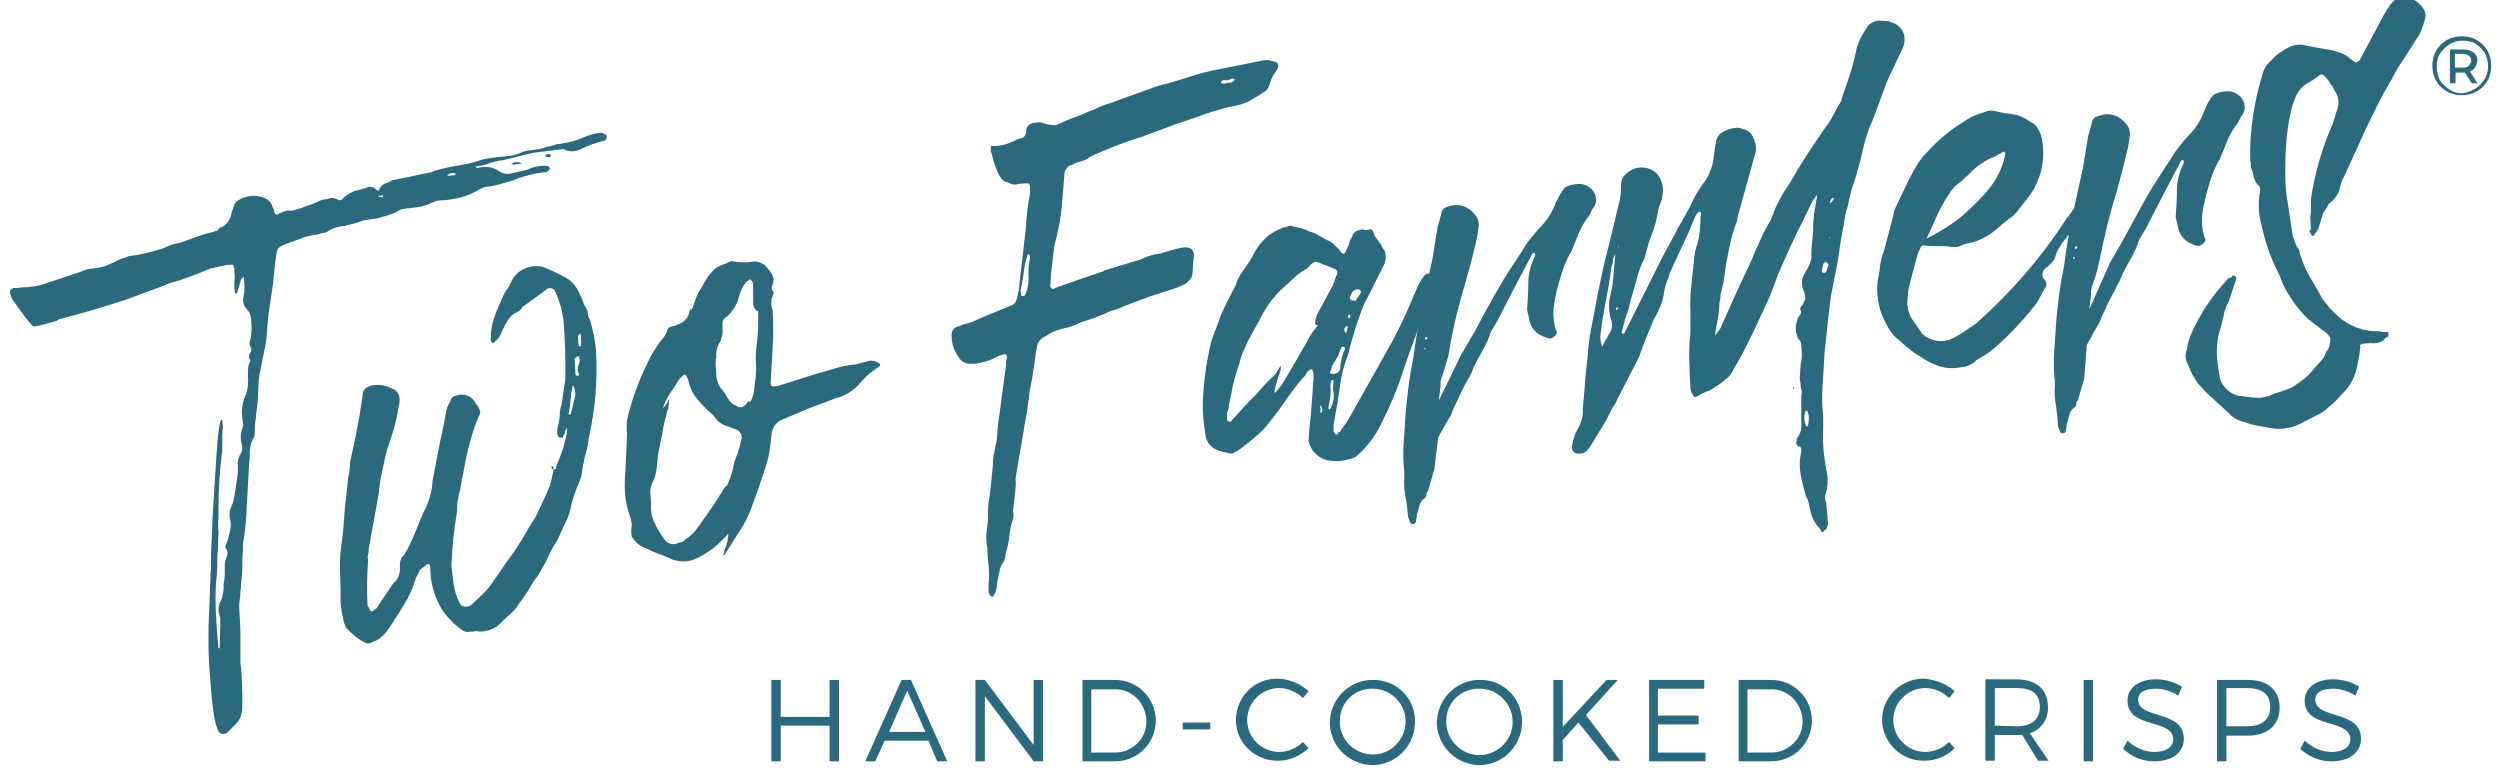
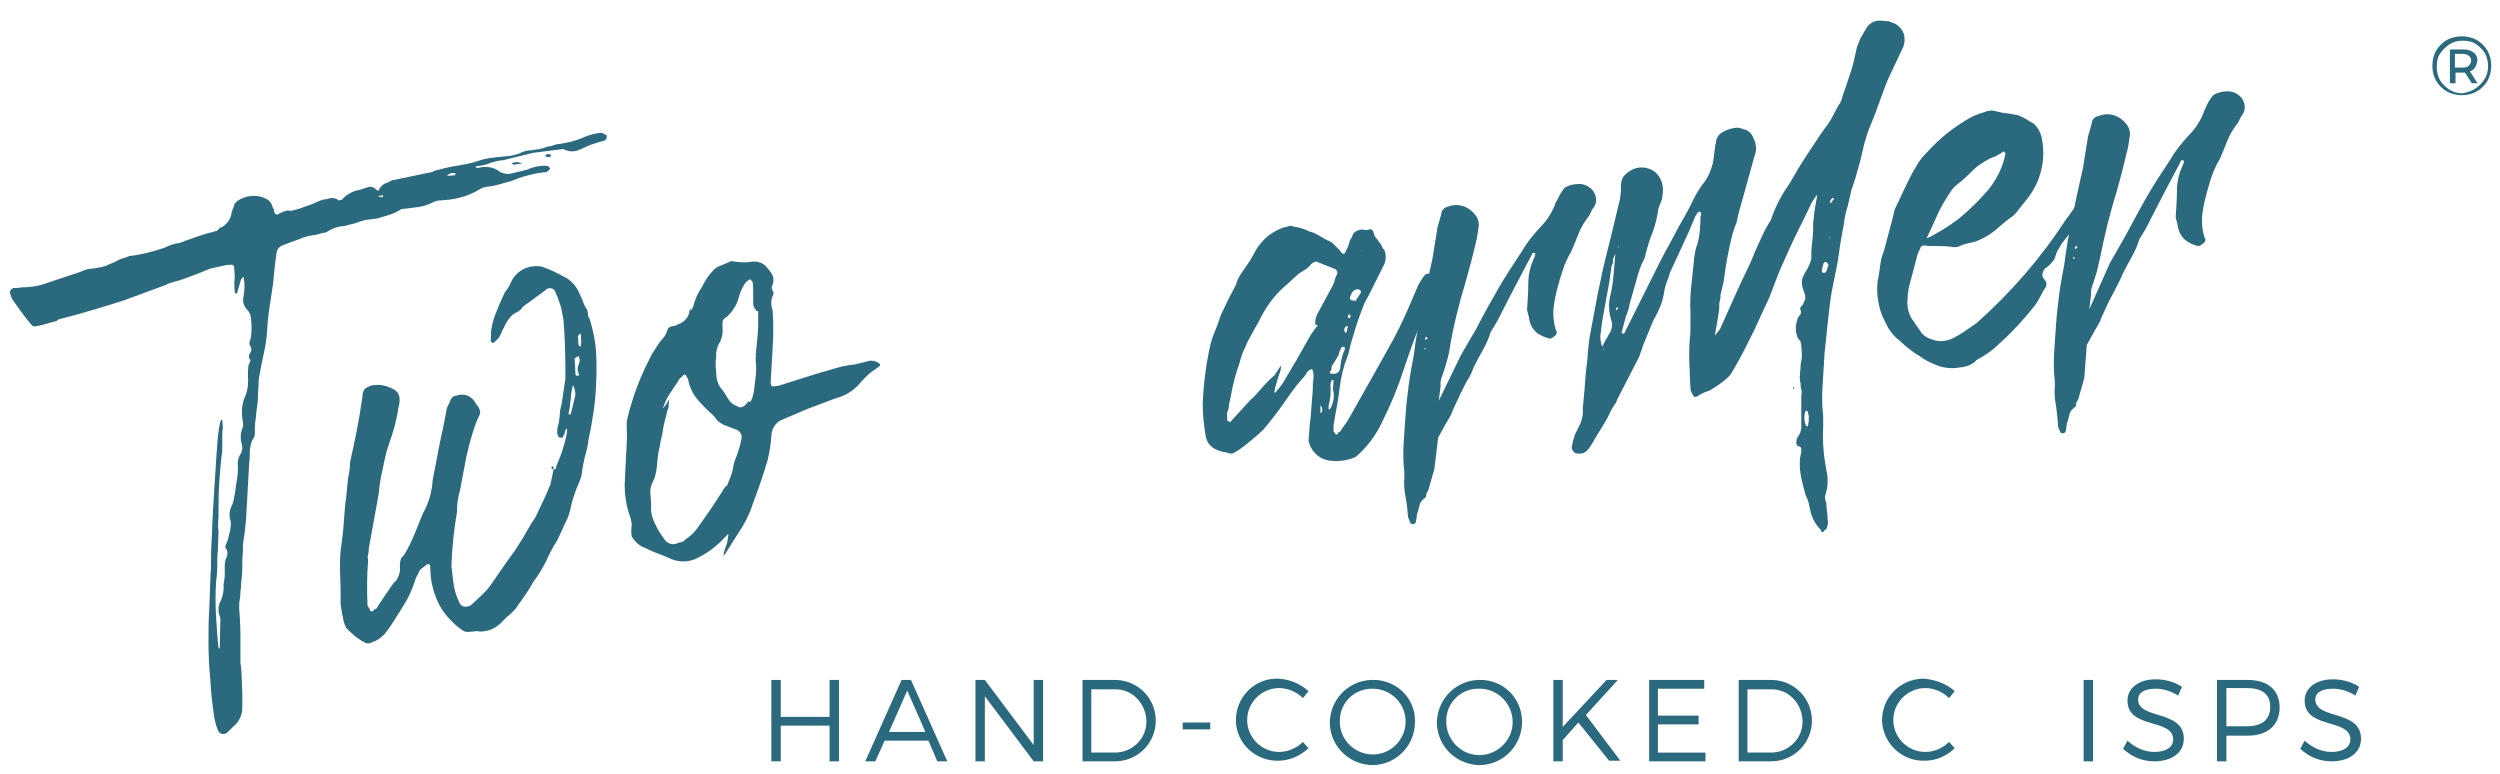
<svg xmlns="http://www.w3.org/2000/svg" height="123.6" width="399.3" xml:space="preserve" style="enable-background:new 0 0 399.3 123.6;" viewBox="0 0 399.3 123.6" y="0px" x="0px" id="Layer_1">
  <style type="text/css"> .st0{fill:#2B697E;} </style>
  <title>Two Farmers logo teal</title>
  <path d="M132.5,121.6v-5.7h-7.8v5.7h-1.5v-13h1.5v5.9h7.8v-5.9h1.5v13H132.5z" class="st0" />
  <path d="M141.3,118.3l-1.5,3.3h-1.6l5.8-13h1.5l5.8,13h-1.6l-1.4-3.3H141.3z M144.9,110.3l-2.9,6.6h5.8L144.9,110.3z" class="st0" />
  <path d="M165.1,121.6l-7.8-10.4v10.4h-1.5v-13h1.5l7.8,10.4v-10.4h1.5v13L165.1,121.6z" class="st0" />
  <path d="M178.1,108.6c3.6,0,6.5,2.9,6.5,6.5s-2.9,6.5-6.5,6.5l0,0h-5.2v-13H178.1z M174.3,120.2h3.8 c2.8,0,5.1-2.3,5-5.1s-2.3-5.1-5.1-5h-3.7V120.2z" class="st0" />
  <path d="M188.9,116.5v-1.1h4.4v1.1H188.9z" class="st0" />
  <path d="M209,110.4l-0.9,1.1c-1-1-2.4-1.6-3.8-1.6c-2.8,0-5.1,2.3-5.1,5.1s2.3,5.1,5.1,5.1c0,0,0,0,0,0 c1.4,0,2.8-0.6,3.8-1.6l0.9,1c-1.3,1.2-3,2-4.8,2c-3.6,0.1-6.7-2.7-6.8-6.3s2.7-6.7,6.3-6.8c0.2,0,0.3,0,0.5,0 C206,108.5,207.7,109.2,209,110.4z" class="st0" />
  <path d="M226,115.1c0.1,3.8-2.8,6.9-6.5,7.1c-3.8,0.1-6.9-2.8-7.1-6.5c-0.1-3.8,2.8-6.9,6.5-7.1c0.1,0,0.2,0,0.3,0 C222.9,108.5,226,111.4,226,115.1C226,115,226,115.1,226,115.1z M214,115.1c-0.1,2.9,2.2,5.3,5.1,5.4s5.3-2.2,5.4-5.1 s-2.2-5.3-5.1-5.4c0,0-0.1,0-0.1,0C216.4,109.9,214,112.2,214,115.1L214,115.1z" class="st0" />
  <path d="M243.1,115.1c0.1,3.8-2.8,6.9-6.5,7.1c-3.8,0.1-6.9-2.8-7.1-6.5c-0.1-3.8,2.8-6.9,6.5-7.1c0.1,0,0.2,0,0.3,0 C240,108.5,243,111.4,243.1,115.1C243.1,115.1,243.1,115.1,243.1,115.1z M231,115.1c-0.1,2.9,2.2,5.4,5.1,5.5 c2.9,0.1,5.4-2.2,5.5-5.1c0.1-2.9-2.2-5.4-5.1-5.5c-0.1,0-0.1,0-0.2,0C233.4,109.9,231,112.2,231,115.1L231,115.1z" class="st0" />
  <path d="M252.1,115.4l-2.5,2.8v3.4h-1.5v-13h1.5v7.5l7-7.5h1.8l-5.1,5.6l5.5,7.3h-1.8L252.1,115.4z" class="st0" />
  <path d="M264.8,110v4.3h6.5v1.4h-6.5v4.5h7.6v1.4h-9v-13h8.8v1.4L264.8,110z" class="st0" />
  <path d="M282.9,108.6c3.6,0,6.5,2.9,6.5,6.5s-2.9,6.5-6.5,6.5l0,0h-5.2v-13H282.9z M279.1,120.2h3.8 c2.8,0,5.1-2.3,5-5.1s-2.3-5.1-5.1-5h-3.7V120.2z" class="st0" />
  <path d="M312.2,110.4l-0.9,1.1c-1-1-2.4-1.6-3.8-1.6c-2.8,0-5.1,2.3-5.1,5.1c0,2.8,2.3,5.1,5.1,5.1c0,0,0,0,0,0 c1.4,0,2.8-0.6,3.8-1.6l0.9,1c-1.3,1.3-3,2-4.8,2c-3.6,0.1-6.6-2.7-6.8-6.3c-0.1-3.6,2.7-6.6,6.3-6.8c0.2,0,0.3,0,0.5,0 C309.2,108.6,310.9,109.2,312.2,110.4z" class="st0" />
-   <path d="M323,117.4c-0.3,0-0.6,0-0.9,0h-3.5v4.1h-1.5v-13h4.9c3.2,0,5.1,1.6,5.1,4.4c0.1,1.9-1.1,3.7-2.9,4.2l3,4.4 h-1.7L323,117.4z M322.1,116c2.3,0,3.7-1,3.7-3.1s-1.3-3-3.7-3h-3.5v6L322.1,116z" class="st0" />
  <path d="M332.8,121.6v-13h1.5v13H332.8z" class="st0" />
-   <path d="M348.5,109.7l-0.6,1.4c-1.1-0.7-2.3-1.1-3.6-1.1c-1.7,0-2.8,0.6-2.8,1.7c0,3.3,7.3,1.6,7.3,6.3 c0,2.2-1.9,3.6-4.7,3.6c-1.9,0-3.6-0.7-5-2l0.7-1.3c1.2,1.1,2.7,1.8,4.3,1.8c1.9,0,3-0.8,3-2c0-3.4-7.3-1.6-7.3-6.2 c0-2,1.8-3.4,4.5-3.4C345.8,108.5,347.3,108.9,348.5,109.7z" class="st0" />
+   <path d="M348.5,109.7l-0.6,1.4c-1.1-0.7-2.3-1.1-3.6-1.1c-1.7,0-2.8,0.6-2.8,1.7c0,3.3,7.3,1.6,7.3,6.3 c0,2.2-1.9,3.6-4.7,3.6c-1.9,0-3.6-0.7-5-2l0.7-1.3c1.2,1.1,2.7,1.8,4.3,1.8c1.9,0,3-0.8,3-2c0-3.4-7.3-1.6-7.3-6.2 c0-2,1.8-3.4,4.5-3.4C345.8,108.5,347.3,108.9,348.5,109.7" class="st0" />
  <path d="M359,108.6c3.2,0,5.1,1.6,5.1,4.4s-1.9,4.5-5.1,4.5h-3.4v4.1h-1.5v-13L359,108.6z M355.6,116h3.3 c2.3,0,3.7-1,3.7-3.1s-1.4-3-3.7-3h-3.3V116z" class="st0" />
  <path d="M376.8,109.7l-0.6,1.4c-1.1-0.7-2.3-1.1-3.6-1.1c-1.7,0-2.8,0.6-2.8,1.7c0,3.3,7.3,1.6,7.3,6.3 c0,2.2-1.9,3.6-4.7,3.6c-1.9,0-3.6-0.7-5-2l0.7-1.3c1.2,1.1,2.7,1.8,4.3,1.8c1.9,0,3-0.8,3-2c0-3.4-7.3-1.6-7.3-6.2 c0-2,1.8-3.4,4.5-3.4C374.1,108.5,375.6,108.9,376.8,109.7z" class="st0" />
  <path d="M332.9,60.4l-1,3.5c-0.2,0.2-0.3,0.4-0.3,0.7c0,0.2-0.1,0.4-0.3,0.5c-0.4,0.3-0.7,0.7-0.8,1.2 c-0.1,0.4-0.2,0.9-0.4,1.4c0,0.4-0.1,0.8-0.2,1.3c-0.2,0.2-0.4,0.3-0.8,0.1l-0.4-1c0-1.1-0.2-2.1-0.3-3.2c-0.2-1.1-0.3-2.1-0.2-3.2 v-0.8c-0.2-1.6-0.2-3.2-0.1-4.8c0.1-1.5,0.2-2.9,0.3-4.4s0.3-3.1,0.5-4.7s0.5-3.1,0.8-4.7c0.3-2.6,0.8-5.2,1.3-7.7s1.1-5.1,1.7-7.8 c0.1-0.8,0.3-1.7,0.4-2.5l0.4-2.5l0.6-2.1c0-0.6,0.5-1.1,1.2-1.2c1.5-0.6,3.2-0.1,4.2,1.2c0.5,0.5,0.7,1.1,0.7,1.8l-0.3,2 c-0.6,2.5-1.2,4.9-1.8,7c-1.1,3.5-2,7.2-2.7,10.8c-0.2,0.7-0.3,1.4-0.5,2.1c-0.2,0.7-0.4,1.3-0.6,1.9c-0.2,0.5-0.4,1.1-0.3,1.7 l-0.3,2.4L337,42l2.4-4.2c1.2-2.2,2.3-4.3,3.5-6.4s2.5-4,3.8-6c0.8-1.4,1.8-2.6,2.9-3.8c1.1-1.1,2-2.5,2.5-4l0.2-0.4 c0.3-0.8,0.7-1.4,1.2-2c0.6-0.4,1.4-0.6,2.1-0.6c0.9-0.1,1.7,0.3,2.3,0.9c0.7,0.8,0.9,2,0.2,2.9c-0.1,0.2-0.3,0.4-0.4,0.7 c-0.1,0.2-0.2,0.5-0.4,0.7c-0.7,0.9-1.2,1.8-1.6,2.8c-0.4,1-0.8,2-1.2,2.9c-0.4,0.6-0.7,1.3-1,2c-0.2,0.6-0.5,1.3-0.7,2.1 c-0.4,1.4-0.8,2.8-1,4.3c-0.2,1.3-0.1,2.7,0.3,4c0.2,0.2,0.2,0.5,0,0.8c-0.3,0.3-0.6,0.5-0.9,0.6c-0.8-0.1-1.6-0.5-2.2-1 c-0.7-0.6-1.1-1.5-1.2-2.4l-0.3-1.2c0.1-1.5,0.2-2.9,0.2-4.3c0-1.5,0.4-2.9,1-4.2c0.1-0.1,0.1-0.3,0.1-0.5l-0.1-0.1h-0.3l-3.2,6.1 c-0.6,1.1-1.1,2.2-1.7,3.3c-0.5,1.1-1.1,2.1-1.8,3.2c-0.3,1-0.7,1.9-1.2,2.8c-0.5,0.9-1,1.8-1.5,2.8c-0.3,0.8-0.7,1.5-1,2.1 s-0.7,1.4-1.1,2.1l-1.3,2.8c-0.1,0.4-0.3,0.8-0.5,1.1c-0.2,0.3-0.4,0.7-0.7,1.2l-1.1,2L332.9,60.4z M331.4,41.3 c0-0.1-0.1-0.2-0.2-0.3l-0.1,0.2c0,0.1,0,0.1,0.1,0.1L331.4,41.3z M331.8,39.6c0-0.2-0.1-0.3-0.3-0.3c0,0.1,0,0.2-0.1,0.2 c0,0.3,0.1,0.4,0.3,0.1L331.8,39.6z" class="st0" />
  <path d="M229.1,74.9l-1,3.5c-0.2,0.2-0.3,0.4-0.3,0.7c0,0.2-0.1,0.4-0.3,0.5c-0.4,0.3-0.7,0.7-0.8,1.2 c-0.1,0.4-0.2,0.9-0.4,1.4c0,0.4-0.1,0.8-0.2,1.3c-0.2,0.2-0.4,0.3-0.8,0.1l-0.4-1c-0.1-1.1-0.2-2.2-0.4-3.2 c-0.2-1.1-0.3-2.1-0.2-3.2v-0.8c-0.2-1.6-0.2-3.2-0.1-4.8c0.1-1.4,0.2-2.9,0.3-4.4s0.3-3.1,0.5-4.7s0.5-3.1,0.8-4.7 c0.3-2.6,0.8-5.2,1.3-7.7s1.1-5.1,1.7-7.8c0.1-0.8,0.3-1.7,0.4-2.5l0.4-2.5l0.6-2.1c0-0.6,0.5-1.1,1.1-1.2c1.5-0.6,3.2-0.1,4.2,1.2 c0.5,0.5,0.7,1.1,0.7,1.8l-0.3,2c-0.6,2.6-1.2,4.9-1.8,7c-1.1,3.6-2,7.2-2.6,10.9c-0.1,0.7-0.3,1.4-0.5,2.1 c-0.2,0.7-0.4,1.3-0.6,1.9c-0.2,0.5-0.4,1.1-0.3,1.7l-0.3,2.4l3.6-7.4l2.4-4.1c1.1-2.2,2.3-4.3,3.5-6.4s2.5-4,3.8-6 c0.8-1.4,1.8-2.6,2.9-3.8c1.1-1.1,2-2.5,2.5-4l0.2-0.3c0.3-0.7,0.7-1.4,1.2-2c0.6-0.4,1.4-0.6,2.1-0.6c0.9-0.1,1.7,0.3,2.3,0.9 c0.7,0.8,0.9,2,0.2,2.9c-0.2,0.2-0.3,0.4-0.4,0.7c-0.1,0.2-0.2,0.5-0.4,0.7c-0.7,0.9-1.2,1.8-1.6,2.8c-0.4,1-0.8,2-1.2,2.9 c-0.4,0.6-0.7,1.3-1,2c-0.2,0.6-0.5,1.4-0.7,2.1c-0.4,1.4-0.8,2.8-1,4.3c-0.2,1.3-0.1,2.7,0.3,4c0.2,0.2,0.2,0.5,0,0.8 c-0.3,0.3-0.6,0.5-0.9,0.6c-0.8-0.2-1.6-0.5-2.2-1c-0.7-0.6-1.1-1.5-1.2-2.4l-0.3-1.2c0.1-1.5,0.2-2.9,0.2-4.3c0-1.5,0.4-2.9,1-4.2 c0.1-0.1,0.1-0.3,0.1-0.5l-0.1-0.1h-0.3l-3.2,6.1c-0.6,1.1-1.1,2.2-1.7,3.3c-0.5,1.1-1.1,2.1-1.8,3.2c-0.3,1-0.7,1.9-1.2,2.8 c-0.5,0.9-1,1.8-1.5,2.8c-0.3,0.8-0.6,1.5-1,2.1s-0.7,1.4-1.1,2.1l-1.3,2.8c-0.1,0.4-0.3,0.8-0.5,1.1c-0.2,0.3-0.4,0.7-0.7,1.2 l-1.1,2L229.1,74.9z M227.7,55.8c0-0.1-0.1-0.2-0.1-0.3l-0.1,0.2c0,0.1,0,0.1,0.1,0.1L227.7,55.8z M228,54.1c0-0.2-0.1-0.3-0.3-0.3 c0,0.1,0,0.2-0.1,0.2c0,0.3,0.1,0.4,0.3,0.1L228,54.1z" class="st0" />
  <path d="M40,57.6c0-0.1,0-0.2-0.1-0.2c-0.1-0.1-0.1-0.1-0.1-0.2c-0.1-0.3,0-0.6,0.2-0.9c0.2-0.3,0.2-0.7,0-1 c-0.2-0.2-0.2-0.6-0.1-0.8c0.1-0.3,0.2-0.6,0.2-0.9c0.1-0.8,0.1-1.7,0-2.5c0-0.6-0.2-1.2-0.6-1.6c-0.6-0.6-0.8-1.4-0.6-2.2 c0.2-1,0.2-2.1,0-3.1l-0.4,0.4l-0.6,2.1l-0.1,0.2c-0.2,0-0.3-0.1-0.3-0.3c-0.1-0.8-0.1-1.6,0-2.3l-0.1-1.5c0-0.4-0.2-0.6-0.7-0.5 l-0.4,0l-2.7,0.6l-2.5,1c-0.8,0.3-1.6,0.6-2.5,0.9c-0.4,0.1-0.8,0.2-1.1,0.3c-0.4,0.1-0.7,0.2-1,0.4l-6.5,2.4 C16.6,49,13.3,50,9.8,50.9c-0.3,0-0.6,0.2-0.8,0.4c-0.4,0-3.2,1-3.7,0.8s-3.4-4.4-3.4-4.4l-0.3-0.9c-0.1-0.1,0-0.3,0.2-0.6 c0.1,0,0.1,0,0.2-0.1c0-0.1,0.1-0.1,0.2-0.1C2.6,46,3,46,3.4,45.9c1.4,0,2.8-0.2,4.1-0.7l5.4-1.8c0.6-0.3,1.2-0.5,1.9-0.5 c0.7-0.1,1.3-0.2,2-0.4l1.6-0.7c0.4-0.2,0.7-0.4,1.1-0.5c0.3-0.1,0.7-0.2,1.1-0.4c1.9-0.2,3.8-0.7,5.6-1.3c0.8-0.4,1.6-0.7,2.5-0.8 c0.8-0.3,1.6-0.6,2.5-0.9c0.8-0.3,1.7-0.6,2.6-0.8c0.1,0,0.3-0.1,0.4-0.1c0.1-0.1,0.3-0.1,0.4-0.1c0.1-0.1,0.3-0.2,0.4-0.4 c0.1-0.1,0.2-0.2,0.4-0.2c0.9-0.5,1.5-1.4,1.6-2.4l0.4-1.1c0-0.2,0.1-0.3,0.2-0.4c0.1-0.1,0.2-0.2,0.3-0.3c1.3-0.9,3.1-1.1,4.5-0.4 c0.5,0.2,1,0.7,1.1,1.3l0.2,0.4c0.1,0.1,0.1,0.3,0.1,0.5c0.2,0.4,0.5,0.5,0.8,0.2c0.4-0.2,0.9-0.4,1.3-0.5c0.1,0.1,0.2,0.1,0.2,0 s0.1,0,0.2,0.1c0.6-0.1,1.3-0.3,1.9-0.5c0.4-0.2,0.9-0.3,1.4-0.5c0.5-0.2,0.9-0.4,1.4-0.6c0.4-0.2,0.9-0.3,1.3-0.3 c0.6-0.3,1.3-0.2,1.8,0.2l0.5-0.1c0.6-0.7,1.4-1.2,2.4-1.5c0.3,0,0.5-0.1,0.8-0.2c0.2-0.1,0.4-0.1,0.7-0.2c0.5-0.3,1.2-0.2,1.6,0.3 c0.2,0.2,0.4,0.2,0.5-0.1c0.2-0.4,0.5-0.7,0.9-0.9c0.4-0.1,0.7-0.3,1.1-0.5l6.3-1.3c0.2,0,0.3-0.1,0.4-0.2c1.1-0.3,2.3-0.6,3.5-0.8 c1.2-0.2,2.4-0.4,3.6-0.8c0.5-0.2,1-0.3,1.5-0.4l1.5-0.2l2-0.2c0.7-0.1,1.4-0.3,2-0.6c0.5-0.2,1-0.3,1.5-0.3 c0.4-0.1,0.8-0.1,1.3-0.2c0.4-0.1,0.8-0.2,1.3-0.4c0.3,0,0.6-0.1,0.9-0.2c0.3-0.1,0.6-0.2,0.9-0.2c1.4-0.2,2.7-0.5,4-1.1 c0.9-0.4,1.8-0.6,2.8-0.7l0.8,0.4v0.3c0,0.1,0,0.2-0.1,0.3l-0.1,0.2c-0.7,0.2-1.4,0.4-2,0.6s-1.2,0.5-1.9,0.8c-0.9,0.5-2,0.5-2.8,0 l-4.8,0.6l-4.9,1.2c-0.4,0-0.8,0.1-1.2,0.2c-0.4,0.1-0.8,0.2-1.2,0.4c-0.7,0.2-1.3,0.3-2,0.4c0.2,0.2,0.3,0.3,0.5,0.2l0.5-0.1 c0.9-0.1,1.8,0,2.6,0.5c0.6,0.5,1.4,0.7,2.2,0.5l2.5-0.6c1.1-0.5,2.2-0.7,3.3-0.6l0.3,0.3c0.1,0,0.1,0.1,0,0.2s-0.2,0.2-0.2,0.3 c-0.1,0-0.2,0-0.2,0.1c0,0.1-0.1,0.1-0.3,0.1l-0.8,0.1c-0.8,0.1-1.6,0.3-2.3,0.5c-0.8,0.2-1.6,0.5-2.3,0.8l-1.8,0.5 c-0.6,0.2-1.2,0.3-1.8,0.4c-0.6,0-1.1,0.2-1.6,0.5c-1.8,1.1-3.9,1.6-6,1.7c-0.5,0-0.9,0.1-1.3,0.3c-0.8,0.4-1.7,0.7-2.6,0.8 l-2.5,0.3c-0.6,0.4-1.2,0.7-1.9,0.9c-0.6,0.2-1.3,0.4-2,0.6l-1.6,0.2c-0.6,0.1-1.2,0.3-1.7,0.5l-1.9,0.5c-0.4,0-0.8,0.1-1.2,0.2 c-0.4,0.1-0.8,0.3-1.2,0.5c-0.3,0.2-0.6,0.4-1,0.4c-0.4,0.1-0.8,0.2-1.1,0.3c-0.9,0.1-1.9,0.3-2.7,0.7c-0.8,0.3-1.7,0.6-2.7,1 c-0.5,0.2-0.8,0.6-0.9,1l-0.3,2.2l-0.3,3c-0.2,1.4-0.4,2.7-0.6,4s-0.3,2.7-0.4,4.2c-0.1,1.1-0.3,2.1-0.5,3s-0.4,2-0.6,3 c-0.1,0.5-0.2,1-0.2,1.6c0,0.7-0.1,1.4-0.1,2.1c0,0.7-0.1,1.4-0.2,2.1c-0.1,0.6-0.1,1.2-0.2,1.8c-0.1,0.6-0.1,1.2-0.1,1.8 c0,0.3,0,0.5-0.1,0.8C40,70.7,40,71.3,39.9,72c0,0.6,0,1.3-0.1,1.9L39.3,83c-0.1,0.6-0.1,1.3-0.2,1.9c-0.1,0.7-0.2,1.4-0.3,2.1 c0,0.2,0,0.4,0,0.5c0,0.2,0,0.4,0,0.5c-0.1,0.9-0.1,1.9-0.1,2.7c0,0.9-0.1,1.7-0.2,2.6c0,0.4,0,0.7-0.1,1.1c0,0.4,0,0.8-0.1,1.3 c-0.1,0.5-0.1,0.9-0.1,1.4c0.1,1.4,0.2,2.9,0.2,4.3c0,1.5,0,2.9,0,4.4c0.1,0.8,0.2,1.6,0.2,2.4l0.1,2.4c0,0.4,0,0.9,0,1.3 c0,0.4,0,0.8,0,1.2c0,1.2-0.6,2.3-1.5,3l-0.9,0.9c-0.2,0.2-0.6,0.3-0.9,0.2c-0.3-0.1-0.5-0.3-0.6-0.6c-0.3-0.7-0.5-1.5-0.6-2.2 c-0.3-1.9-0.5-3.9-0.6-5.8c-0.2-2-0.3-4-0.3-6c0-1.7,0-3.3,0.1-4.9s0.1-3.3,0.2-5.1c0-0.5,0-1.1,0.1-1.6c0-1.6,0-3.1,0.1-4.6 s0.1-3,0.2-4.5c0.1-1.7,0.2-3.3,0.3-4.9s0.2-3.1,0.3-4.7c0.1-0.8,0.1-1.7,0.2-2.5c0.1-0.9,0.2-1.7,0.4-2.5l0.2-0.3l0.1,0.1l0.1,1.2 c-0.1,0.5-0.1,1.1-0.1,1.7s0,1.1,0,1.6c0,0.4,0,0.7-0.1,1.1c-0.3,2.7-0.5,5.4-0.5,8.2c0,0.3,0,0.6,0,0.9c0,0.3,0,0.6,0,0.9 c-0.1,0.7-0.1,1.5,0,2.2l-0.1,3c-0.1,0.8-0.1,1.7-0.1,2.6c0,0.9-0.1,1.7-0.2,2.6c-0.1,1.7-0.1,3.5,0,5.2c0.1,1.7,0.2,3.4,0.4,5.2 l0.1,0.1l0.1-0.2l0.1-4.4c0-0.3-0.1-0.6-0.2-0.9c-0.2-0.7-0.1-1.6,0.3-2.2c0.3-0.8,0.5-1.7,0.4-2.5c0.1-0.6,0.2-1.1,0.2-1.7 c0-0.5,0-0.9,0-1.4c0-0.4,0.1-0.9,0.3-1.3c0.2-0.5,0.2-1.1-0.2-1.5v-0.3l0.4-1c0.1-0.5,0.3-1.1,0.4-1.7c0.1-0.6,0.1-1.2-0.1-1.8 c-0.1-0.7,0-1.3,0.3-1.9c0.3-0.6,0.4-1.3,0.5-1.9l0.4-2.7C38,75.6,38,75,38,74.5c-0.1-0.6,0-1.2,0.3-1.8c0.4-0.5,0.5-1.2,0.3-1.8 c-0.2-0.7-0.2-1.5,0-2.2c0.2-0.4,0.3-0.8,0.2-1.3c-0.3-1.4-0.2-2.9,0.4-4.2c0.4-1,0.5-2.1,0.4-3.2c0-0.6,0-1.1,0.1-1.7 C39.8,58.1,39.9,57.9,40,57.6z M61,31.5h0.1l0.1-0.2c0-0.1,0-0.1-0.1-0.1l-0.7,0.1C60.5,31.4,60.7,31.5,61,31.5L61,31.5z M71.4,28.1 l1.1-0.1c0.1,0,0.2,0,0.2-0.1c0-0.1,0.1-0.1,0.2-0.1C72.4,27.5,71.8,27.6,71.4,28.1z M81.7,26.2c0-0.1,0.1-0.2,0.3-0.2 c0.4-0.2,0.9-0.1,1.4,0.1L82,26.3c-0.1,0-0.1,0-0.1-0.1S81.8,26.2,81.7,26.2z M87.4,25.1L87.2,25c-0.2-0.2-0.1-0.3,0.4-0.4 c0.1,0,0.2,0,0.3,0.1H88c0,0.2-0.1,0.3-0.2,0.4L87.4,25.1z" class="st0" />
  <path d="M88.4,75.1c0.1-0.1,0.2-0.2,0.3-0.2c0.1,0,0.1-0.1,0.1-0.3c0.4-1,0.8-1.9,1.1-2.9c0.3-1,0.6-2,0.7-3 c-0.1-0.1-0.1-0.2-0.1-0.3c-0.1,0-0.1,0.1-0.1,0.2c-0.1,0.1-0.2,0.3-0.2,0.5c0,0.1,0,0.2-0.1,0.3c-0.1,0.1-0.2,0.3-0.2,0.5 c-0.4,0-0.6,0-0.7-0.1c0-0.1,0-0.2-0.1-0.3c-0.1-0.1-0.1-0.2-0.1-0.3c0-0.4,0-0.7,0.1-1.1c0.2-0.5,0.2-1.1,0.3-1.7 c0-0.6,0.1-1.2,0.3-1.8l0.6-4.1c0-0.3,0-0.6,0-0.9c0-0.3,0-0.6,0-0.9c0-2.5-0.1-5-0.3-7.6c-0.1-0.5-0.2-1-0.3-1.6 c-0.1-0.5-0.3-1.1-0.5-1.6c-0.1-0.3-0.2-0.6-0.3-0.8s-0.2-0.5-0.3-0.7c-0.3-0.4-0.9-0.5-1.3-0.2c0,0-0.1,0-0.1,0.1L83.5,49 c-0.2,0.4-0.6,0.7-1,0.9c-0.5,0.2-0.9,0.6-1.2,1c-0.3,0.4-0.6,0.9-0.8,1.4c-0.2,0.3-0.3,0.5-0.4,0.8c-0.1,0.3-0.3,0.6-0.4,0.8 c-0.3,0.3-0.4,0.5-0.5,0.5c-0.1,0.2-0.3,0.3-0.5,0.4c-0.3-0.2-0.4-0.4-0.3-0.6c0-0.6,0-1.2,0.1-1.7c0.1-0.9,0.4-1.7,0.7-2.5 c0.3-0.8,0.7-1.7,1.1-2.6c0.2-0.4,0.4-0.9,0.7-1.2c0.3-0.4,0.5-0.8,0.7-1.3c0.9-1.8,2.9-2.7,4.9-2.3c1.1,0.4,2.2,0.9,3.3,1.5 c1.3,0.6,2.2,1.6,2.7,2.9c0.2,0.4,0.3,0.7,0.5,1.1c0.1,0.4,0.3,0.8,0.5,1.1c0.2,0.3,0.3,0.6,0.3,0.9c0,0.3,0.1,0.6,0.3,0.9 c0.5,1.7,0.9,3.4,1,5.2c0.1,1.8,0.1,3.5,0,5.3c-0.1,2.9-0.6,5.9-1.2,8.7c-0.1,0.9-0.3,1.9-0.6,2.8c-0.2,0.9-0.4,1.9-0.5,2.8 c-0.1,0.5-0.3,1-0.5,1.5c-0.3,0.6-0.5,1.2-0.7,1.8c-0.2,0.6-0.4,1.2-0.5,1.8c-0.2,1-0.5,1.9-1,2.8c-0.4,0.9-0.8,1.8-1.2,2.6 c-0.7,1.1-1.3,2.2-1.8,3.4c-0.6,1.1-1.2,2.2-2,3.2c-0.7,1.3-1.6,2.6-2.5,3.8c-0.2,0.4-0.5,0.7-0.8,1c-0.3,0.3-0.6,0.6-0.9,0.8 l-1.2,1.2c-0.7,0.6-1.5,1-2.4,1.1c-0.4,0.1-0.8,0.1-1.2,0c-0.3,0-0.7,0.1-1.2,0.1c-0.4,0.1-0.8,0-1.1-0.2c-1.3-0.9-2.5-2.1-3.4-3.5 c-0.9-1.5-1.5-3.3-1.7-5.1l-0.1-1.7c0-0.2-0.1-0.3-0.3-0.3c-0.2,0-0.3,0.1-0.4,0.2L67.1,91c-0.2,0.3-0.3,0.7-0.5,1 c-0.2,0.3-0.3,0.7-0.4,1c-0.4,1.2-0.9,2.3-1.5,3.3c-0.6,1-1.3,2.1-2,3.2c-0.4,0.6-0.8,1.2-1.3,1.8c-0.5,0.5-1.1,1-1.8,1.2 c-0.5,0.3-0.9,0.3-1.2,0.2c-0.6-0.3-1.2-0.7-1.7-1.1c-0.5-0.4-0.9-0.8-1.4-1.3c-0.1-0.2-0.2-0.5-0.3-0.7c-0.1-0.3-0.2-0.6-0.2-0.9 c-0.2-0.7-0.3-1.5-0.4-2.3L54.4,94l-0.1-3c0-1,0-2,0.1-3c0.2-1.5,0.4-2.9,0.5-4.4s0.2-2.9,0.4-4.3l0.3-3c0.2-0.8,0.3-1.6,0.3-2.4 l0.9-4.2c0.2-1.1,0.4-2.1,0.6-3.2s0.3-2.1,0.5-3.2c0-0.8,0.3-1.3,0.9-1.5c0.3-0.2,0.7-0.3,1.1-0.3c0.9-0.1,1.8,0.1,2.6,0.5 c1.3,0.5,1.6,1.5,1.1,3.3c-0.1,1-0.4,1.9-0.6,2.9c-0.3,1-0.6,2-1,3.1s-0.6,2.4-0.9,3.7c-0.3,1.3-0.5,2.5-0.6,3.8l-1.6,8.8 c0,0.3,0,0.6-0.1,0.9c-0.1,0.3-0.1,0.6,0,0.9c-0.2,2.4-0.2,4.9-0.1,7.3l0.4,0.7c0,0.2,0.2,0.3,0.5,0.2c0.1-0.2,0.2-0.3,0.3-0.3 c0.1,0,0.2-0.1,0.3-0.2c0.4-0.7,0.9-1.4,1.3-2s0.9-1.3,1.3-1.9l0.5-0.5c0.4-0.6,0.6-1.3,0.6-1.9c-0.1-0.6,0-1.2,0.2-1.7l0.4-0.4 c0.7-1.1,1.2-2.2,1.7-3.4c0.5-1.1,0.9-2.3,1.4-3.4c0.9-1.6,1.4-3.4,1.5-5.2l1.2-6.2c0.2-1,0.4-1.9,0.6-2.8s0.3-1.8,0.5-2.6l0.5-1 c0.1-0.5,0.5-0.9,1-0.9c1.2-0.5,2.6,0.1,3.1,1.3c0,0,0,0,0,0c0.4,0.4,0.7,0.9,0.7,1.5L76,67.6c-0.6,1.7-1.1,3.5-1.5,5.3 c-0.3,1.7-0.7,3.5-1,5.3c-0.2,0.6-0.3,1.3-0.4,1.8C73,80.6,73,81.2,73,81.7c-0.5,2.9-0.8,5.8-0.9,8.7c0.1,0.8,0.2,1.7,0.3,2.5 c0.1,0.9,0.3,1.7,0.6,2.5l0.4,0.9c0.2,0.4,0.5,0.6,0.9,0.6c0.4,0,0.8-0.1,1.1-0.4l1.6-1.5c0.5-0.5,1-1,1.4-1.6l2.7-3.9l1.1-1.5 l1.4-2.2c0.5-0.9,1-1.8,1.6-2.7c0.3-0.4,0.6-1,0.8-1.5c0.3-0.7,0.7-1.4,1-2.1c0.3-0.7,0.6-1.4,0.9-2.1L88.4,75.1z M88.4,75.1 l-0.3-0.3v-0.3h0.3L88.4,75.1z M91.5,61.5c-0.1,0.6-0.3,1.2-0.3,1.8c-0.1,0.6-0.1,1.2-0.2,1.8l-0.2,1l0.1,0.1c0.2,0,0.3-0.1,0.3-0.2 l0.7-2.9C91.9,62.6,91.8,62,91.5,61.5L91.5,61.5z M92.5,56.9c-0.2,0-0.4,0.1-0.5,0.2c-0.2,0.1-0.3,0.3-0.2,0.5l0.1,1.9 c0,0.2,0,0.3,0.1,0.5l0.4,0l0.1-0.2c-0.3-0.5-0.3-1.1-0.1-1.5c0.1-0.3,0.2-0.5,0.2-0.8c0-0.1,0-0.2-0.1-0.2 C92.5,57,92.5,56.9,92.5,56.9L92.5,56.9z M92.8,54.3v-0.8c-0.1-0.1-0.1-0.2-0.1-0.3c-0.3,0.4-0.4,0.5-0.4,0.4l0.1,1.4l0.1,0.3 c0.2,0.1,0.3,0,0.3-0.3c0-0.1,0-0.2,0-0.2C92.8,54.6,92.9,54.5,92.8,54.3L92.8,54.3z" class="st0" />
  <path d="M100.9,83.9c0-0.4-0.1-0.8-0.2-1.2c-0.7-1.9-1-3.9-0.9-5.9c0.1-1.9,0.2-4,0.3-6c0-1,0.1-1.7,0-2.1v-0.9 c0-0.3,0-0.6,0.1-0.9c0.1-0.3,0.2-1,0.5-1.9c0.8-2.9,2-5.7,3.4-8.4l1.1-1.7c0.2-0.3,0.5-0.7,0.8-1c0.3-0.4,0.5-0.8,0.6-1.2 c0.1-0.3,0.3-0.5,0.8-0.6c0.3,0,0.6-0.1,0.9-0.3c0.9-0.3,1.6-1,1.8-1.9c0.1-0.6,0.2-0.8,0.2-0.5s0.1,0.2,0.4-0.4 c0.3-1.2,0.8-2.3,1.5-3.3c0.2-0.5,0.5-0.9,0.8-1.4c0.3-0.4,0.6-0.8,1-1.2c0.4-0.4,0.9-0.6,1.4-0.8c0.5-0.2,1-0.4,1.4-0.6 c1.1,0.2,2.2,0.3,3.3,0.1c0.8-0.1,1.5,0.1,2.1,0.6c0.4,0.4,0.8,0.9,1.1,1.4c0.3,0.5,0.3,1.2,0.1,1.7c-0.2,0.3-0.2,0.6,0,0.9 c0.2,0.3,0.2,0.6,0,0.9c-0.2,0.4-0.2,0.8-0.2,1.2c0,0.4,0.1,0.8,0.2,1.1l0.1,1.9l0,1.2c0,0.4,0,0.8,0,1.2s-0.1,1.1-0.1,1.8l-0.3,5.2 v0.3c0,0.4,0.2,0.6,0.6,0.5l0.7-0.1l6-1.9c1.1-0.3,2.1-0.6,3.1-0.9c1-0.3,2.1-0.5,3.1-0.6l2.4-0.6c0.4,0,0.9,0.1,1.2,0.3 c0.5,0.3,0.5,0.5,0,0.8c-0.6,0.4-1.2,0.8-1.7,1.3c-0.5,0.5-1,1-1.5,1.6c-1,1-2.2,1.7-3.5,2l-4.5,1.7L125,67 c-1.1,0.4-1.8,1.5-1.8,2.7c-0.1,1.3-0.3,2.6-0.6,3.8c-0.6,2.1-1.4,4.4-2.3,6.8c-0.6,1.9-1.5,3.6-2.6,5.2l-1.9,3 c-0.2,0.3-0.3,0.3-0.2-0.1s0.2-0.8,0.4-1.3s0.2-0.9,0.3-1.4s0-0.5-0.3-0.1c-1.2,1.3-2.6,2.5-4.2,3.3c-1.3,0.8-2.8,1-4.3,0.5 l-1.9-0.8c-0.9-0.3-1.8-0.7-2.6-1.1c-0.9-0.3-1.6-1-2.1-1.8C100.8,85.1,100.8,84.5,100.9,83.9z M103.9,79l0.1,1.5 c-0.1,1.1,0.1,2.1,0.6,3.1c0.4,0.9,0.9,1.7,1.5,2.5c0.4,0.7,1.3,1,2,0.7c0.2-0.1,0.5-0.2,0.7-0.2c0.2,0,0.5-0.2,0.6-0.4 c0.7-0.4,1.3-1,1.8-1.6c1.5-2.1,3-4.2,4.4-6.5c0.3-0.5,0.5-0.6,0.5-0.5c0,0.2-0.1,0.4-0.2,0.7l-0.3,0.8c-0.1,0.2,0,0,0.2-0.5 c0.2-0.8,0.5-1.5,0.8-2.2c0.3-0.8,0.5-1.5,0.6-2.3c0.2-0.7,0.5-1.3,0.7-2c0.2-0.6,0.4-1.3,0.5-1.9c0.2-0.6-0.1-1.2-0.6-1.5l-1.8-0.7 c-0.4-0.1-0.7-0.3-1-0.5c-0.3-0.2-0.5-0.4-0.7-0.7c-0.2-0.3-0.6-0.7-1.2-1.2c-0.7-0.7-1.4-1.4-2-2.2c-0.6-0.8-1-1.8-1.2-2.8 c0-0.1,0-0.2-0.1-0.2c-0.1-0.1-0.1-0.1-0.1-0.2c-0.2-0.5-0.5-0.5-0.8,0l-0.3,0.2c-0.4,0.7-0.9,1.4-1.3,2c-0.5,0.7-0.9,1.4-1.2,2.2 c-0.2,0.5-0.3,0.8-0.2,0.6c0.2-0.2,0.3-0.4,0.5-0.6c0.1-0.2,0.3-0.5,0.4-0.7c0.1-0.2,0.1,0.1,0,0.7c0,0.2,0,0.5-0.1,0.7 c-0.1,0.3-0.2,0.5-0.2,0.7c-0.2,0.9-0.5,1.7-0.6,2.6s-0.4,1.7-0.5,2.6c-0.3,1.1-0.4,2.3-0.5,3.5c-0.1,0.8-0.3,1.7-0.7,2.4 C103.9,77.7,103.8,78.3,103.9,79L103.9,79z M120.3,48.4c0-0.1,0-0.6,0-1.6c0-0.6,0-1.2-0.1-1.8c-0.1-0.1-0.2-0.2-0.3-0.3 c-0.1-0.1-0.2-0.1-0.3,0c0,0,0,0,0,0l-0.5,0.4c-0.5,0.7-0.9,1.6-1.1,2.4c-0.2,0.8-0.6,1.6-1.1,2.2c-0.2,0.3-0.5,0.6-0.8,0.9 c-0.2,0.1-0.4,0.2-0.5,0.4c-0.1,0.1-0.2,0.3-0.2,0.5c0,0.4,0,0.7,0,1.1c0.1,0.6-0.1,1.2-0.3,1.8c-0.5,0.8-0.8,1.7-0.7,2.6 c-0.1,0.4-0.1,0.8-0.1,1.3l0.1,1.4c0,0.7,0.2,1.5,0.6,2.1c0.5,0.6,0.9,1.2,1.3,1.9c0.3,0.5,0.7,0.9,1.3,1.1c0.6,0.5,1.3,0.3,1.9-0.7 l0.3,0.1c0.2-0.2,0.3-0.5,0.4-0.8c0.1-0.3,0.1-0.5,0.2-0.8c0.1-0.8,0.2-1.6,0.3-2.5c0.1-0.8,0.1-1.6,0-2.4c0-0.2,0-0.4,0-0.5 c0-0.2,0.1-0.4,0-0.5c0.1-1,0.2-2.1,0.3-3.1s0.1-2.1,0.1-3.2v-0.6c0-0.1,0-0.1-0.1-0.1c-0.1,0-0.2,0-0.2-0.1 C120.3,49,120.3,48.7,120.3,48.4L120.3,48.4z" class="st0" />
-   <path d="M158.3,23.3c1.2,0.1,2.4-0.2,3.5-0.7c0.2-0.1,0.4-0.2,0.6-0.3c0.2-0.1,0.5-0.2,0.7-0.2c0.4-0.1,0.7-0.4,0.8-1 c-0.1-0.8,0.5-1.4,1.3-1.5c0.1,0,0.2,0,0.3,0c0.3-0.1,0.6-0.1,0.9,0c0.3,0.1,0.7,0.2,1,0.3c0.3,0,0.6,0.1,0.9,0.1 c0.4,0,0.7-0.1,1-0.3c0.9-0.4,1.8-0.8,2.7-1.1s1.8-0.8,2.7-1.1c0.6-0.3,1.3-0.6,1.9-0.8c0.7-0.2,1.3-0.4,2-0.7l6.4-2.3l0.4-0.1 c1.7-0.4,3.2-0.9,4.8-1.4c1.5-0.5,3.1-0.9,4.8-1.2l5.5-1.1l1-0.2c0.4-0.1,0.8-0.1,1.2-0.1l1,0.3c0.4,0.1,0.6,0.5,0.4,0.9 c0,0.1-0.1,0.1-0.1,0.2l-0.1,0.2l-0.1,0.2c-0.5,0.6-0.8,1.3-1,2c-0.1,0.6-0.5,1.1-1.1,1.4c-0.7,0.5-1.4,0.9-2.1,1.3 c-0.7,0.4-1.5,0.6-2.3,0.8l-1.5,0.3c-1.4,0.4-2.8,0.8-4.1,1.3s-2.7,0.9-4.1,1.4l-5.1,1.9c-2.9,0.9-5.8,2-8.5,3.3 c-0.3,0.3-0.7,0.5-1.1,0.6c-0.4,0.1-0.8,0.2-1.2,0.4c-0.1,0-0.3,0.1-0.4,0.2c-0.1,0.1-0.2,0.1-0.4,0.1c-0.5,0.3-0.9,0.9-0.9,1.5 l-0.4,5.1c-0.2,1.6-0.4,3.1-0.8,4.6c-0.2,0.8-0.4,1.6-0.5,2.4c-0.1,0.9-0.2,1.8-0.3,2.6c-0.1,0.9-0.2,1.7-0.2,2.6 c-0.1,0.3-0.1,0.6,0.1,0.8c0.2,0.2,0.5,0.2,0.6,0l3.1-1.1l4.7-1.6c0-0.1,0.1-0.2,0.4-0.2l5.6-1.7c0.4-0.2,0.8-0.4,1.2-0.5 c0.4-0.1,0.8-0.3,1.2-0.3c0.7-0.1,1.3-0.3,1.9-0.5s1.2-0.3,1.9-0.5c0.2,0,0.5-0.1,0.7-0.1c0.2,0,0.5,0,0.7,0.1 c0.5,0.1,0.8,0.5,0.8,1.3c-0.1,0.8-0.2,1.7-0.2,2.5c0,0.6-0.2,1.1-0.7,1.5c-0.2,0.3-0.5,0.4-0.8,0.6c-0.3,0.1-0.6,0.3-0.9,0.4 l-4.6,1.5l-4,1.5c-0.4,0.2-0.8,0.4-1.2,0.5c-0.4,0.1-0.8,0.3-1.2,0.4c-0.8,0.4-1.6,0.7-2.4,1l-2.4,0.8c-0.3,0.2-0.6,0.3-0.8,0.4 c-0.3,0.1-0.6,0.2-0.9,0.3c-0.6,0.1-1.3,0.3-1.9,0.5c-0.6,0.2-1.1,0.5-1.7,0.9c-0.8,0.3-1.4,1.1-1.4,1.9l-0.2,1 c-0.1,0.9-0.2,1.8-0.4,2.8c-0.1,1-0.3,1.9-0.5,2.8c-0.1,0.6-0.1,1.1-0.2,1.6c-0.1,0.5-0.2,1.1-0.2,1.6l-0.4,2.2l-1.5,8.8 c0.1,0.9,0,1.7-0.1,2.6c-0.1,0.9-0.2,1.7-0.3,2.6c0.1,0.4,0.1,0.9,0,1.3c-0.3,0.9-0.5,1.8-0.6,2.8c-0.1,0.9-0.3,1.9-0.6,2.8 c0,0.4-0.1,0.8-0.3,1.2c-0.3,0.4-0.5,0.8-0.6,1.3c-0.1,0.5-0.2,0.9-0.3,1.4c-0.1,0.5-0.2,0.9-0.2,1.4c-0.1,0.5-0.2,0.9-0.5,1.3 c0,0.1-0.1,0.2-0.2,0.2s-0.2-0.1-0.4-0.2c0-0.1-0.1-0.2-0.1-0.3c-0.1-0.1-0.1-0.2-0.1-0.3c0-0.4,0-0.9,0-1.3c0.1-0.9,0.1-1.9,0-2.8 c-0.1-1-0.2-2-0.2-2.9c-0.2-0.9-0.2-1.9-0.1-2.8c0.1-0.7,0.2-1.3,0.2-2c0-0.8,0-1.7,0.1-2.5c0.2-1,0.3-2,0.4-3.1s0.2-2,0.3-2.9 c0-0.6,0-1.3,0.2-1.9c0.1-0.7,0.3-1.4,0.4-2.1s0.1-1.5,0.2-2.3l1.3-9.7c-0.1-0.3,0-0.6,0.1-0.9c0.1-0.6-0.1-0.8-0.5-0.7 c-0.4,0.1-0.8,0.2-1.1,0.4c-0.5,0.3-1.1,0.5-1.6,0.7l-1.7,0.4c-0.2,0-0.4,0-0.6,0c-0.2,0-0.4,0-0.6,0c-0.7-0.1-1.3-0.5-1.6-1.1 c-0.7-0.9-1.1-2.1-1.1-3.3c-0.1-0.6,0.2-1.2,0.8-1.5c0.7-0.2,1.3-0.5,1.9-0.6c0.7-0.2,1.3-0.5,1.9-0.8l4.9-2c0.4-0.1,0.7-0.4,0.9-1 l0.3-1.4l1.2-10.4c0-0.8,0.1-1.6,0.2-2.5c0.1-0.8,0.2-1.6,0.4-2.5c0-0.2,0-0.4,0-0.7c0-0.2,0-0.4,0-0.6c-0.1-0.3-0.2-0.5-0.5-0.4 c-0.5,0-1,0-1.4,0.1c-0.6,0.2-1.2,0-1.7-0.3c-0.4,0-0.8-0.3-1.2-0.9c-0.6-1.1-1-2.3-1.3-3.6C158.2,24,158.2,23.7,158.3,23.3z M163.3,47.3l0.4-0.1c0.4-0.9,0.6-1.8,0.6-2.8c-0.1-1.1,0-2.2,0.2-3.2v-0.2c0-0.2-0.1-0.3-0.1-0.3s-0.1,0-0.1-0.1 c-0.2,0-0.2,0.1-0.2,0.2c-0.3,0.9-0.5,1.8-0.6,2.8c-0.1,0.9-0.3,1.8-0.5,2.8l0.1,0.8L163.3,47.3z M197.2,12.7 c-0.1-0.2-0.4-0.2-0.6-0.1c-0.3,0.2-0.7,0.3-1.1,0.2c-0.2,0-0.4,0.1-0.5,0.4c0.2,0.2,0.5,0.2,0.8,0.1c0.2-0.1,0.5-0.1,0.8-0.1 C196.8,13.1,197.1,13,197.2,12.7L197.2,12.7z" class="st0" />
  <path d="M208.8,59.4c-0.2,0.4-0.5,0.8-0.9,1.2c-0.9,1-1.9,2.4-3,4c-1,1.4-2,2.7-3.1,4c-0.6,0.6-1.2,1.1-1.8,1.6 s-1.2,1-1.9,1.5c-0.4,0.3-0.8,0.5-1,0.6c-0.3,0.2-0.7,0.2-1.1,0c-2-0.3-3.1-1.1-3.4-2.5c-0.3-1.7-0.5-3.5-0.5-5.2 c0.1-3.1,0.5-6.3,1.2-9.4c0.2-0.9,0.5-1.7,0.8-2.4s0.6-1.6,0.9-2.5l1.2-2.5c0.4-0.8,0.8-1.5,1.2-2.3c0.2-0.8,0.6-1.5,1.1-2.2 c0.4-0.6,0.8-1.1,1.1-1.6c0.3-0.5,0.6-1,0.9-1.6c0.5-0.9,1.2-1.7,2-2.4c0.8-0.6,1.7-1.1,2.6-1.4c0.3,0,0.5-0.1,0.8-0.2 c0.2-0.1,0.5,0,0.7,0.1c0.9,0.1,1.8,0.4,2.6,0.8c0.6,0.1,1.1,0.4,1.6,0.7c0.5,0.3,1,0.6,1.5,0.8s0.7,0.5,1,0.8 c0.3,0.3,0.7,0.6,0.9,1c0.4,0.4,0.6,0.3,0.8-0.3c0.3-0.5,0.5-1.1,0.6-1.6c0.2-0.3,0.4-0.6,0.5-1c0.2-0.3,0.5-0.5,0.8-0.6 c0.3-0.1,0.7-0.2,1-0.1c0.3,0.1,0.7,0,1-0.1c0.1,0,0.2,0.1,0.4,0.3c0.1,0.3,0.2,0.7,0.4,1c0.2,0.2,0.4,0.5,0.6,0.8 c0.2,0.2,0.3,0.4,0.4,0.6c0.1,0.2,0.2,0.5,0.4,0.6c0.3,0.7,0.3,1.6,0,2.3l-2.4,4.8l-0.8,1.5c-0.5,1.3-1,2.6-1.4,3.9 c-0.4,1.3-0.8,2.6-1.1,4l-0.2,0.6c-0.6,1.5-1,3.1-1.2,4.8c-0.2,1.6-0.5,3.3-0.8,4.9c-0.1,0.4-0.1,0.8-0.2,1.1c0,0.4,0,0.7,0,1.1 l0.3,0.4c0,0.1,0.1,0.1,0.2,0.1s0.2-0.1,0.3-0.4L214,69c0.3-0.5,0.6-0.9,0.9-1.3s0.5-0.8,0.8-1.3l4.9-8.7c0.2-0.3,0.3-0.6,0.5-0.9 s0.3-0.6,0.5-0.9c1.4-2.4,2.6-4.9,3.7-7.5l1.2-2.8c0.3-0.6,0.7-1.2,1.1-1.7c0.3-0.2,0.5-0.3,0.7-0.1c0,0.1,0.1,0.2,0.1,0.3 c-0.1,0.9-0.3,1.6-0.4,2.4c-0.1,0.8-0.3,1.5-0.5,2.2c-0.3,0.8-0.4,1.6-0.4,2.4c-1.1,2.7-2.1,5.5-3,8.2c-0.9,2.8-2,5.4-3.3,8 c-1,2.2-2.5,4.2-4.3,5.7c-1.4,0.6-3,0.8-4.5,0.5c-1.5-0.3-2.7-1.6-3-3.1l0.2-2.7c0.1-0.5,0.2-1.6,0.3-3.2c0.1-1.1,0.2-2.3,0.2-3.4 c0.1-0.4,0.1-0.8,0.1-1.2c0-0.3-0.1-0.6-0.2-0.9C209.5,58.9,209.2,59,208.8,59.4z M203.6,59.9c0.7-1.1,1-1.6,1-1.4 c0,0.4-0.1,0.9-0.3,1.3c-0.2,0.6-0.4,1.3-0.6,2s-0.2,1,0,0.9c0.6-0.7,1.2-1.4,1.6-2.2c0.8-1.3,2.2-3.7,4.1-7.1l1.1-1.5l-0.4,0 c-0.1-0.7,0.1-1.5,0.5-2.1l2.1-3.9c0.2-0.3,0.3-0.6,0.4-0.9c0.1-0.4,0.2-0.7,0.4-1.1c0.2-0.3,0.1-0.7-0.2-0.9l-3-1.2 c-0.2-0.1-0.5,0.1-0.9,0.4c-0.3,0.4-0.6,0.7-1,0.9c-0.5,0.3-1,0.6-1.4,1c-0.4,0.4-0.9,0.8-1.3,1.2c-1.7,1.4-3.1,3.1-4.1,5 c-0.4,0.8-0.8,1.5-1.2,2.2s-0.8,1.5-1.2,2.2c-0.2,0.6-0.5,1.1-0.7,1.6s-0.4,1.1-0.5,1.6c-0.6,1.7-1.1,3.5-1.4,5.3 c-0.1,0.5-0.2,0.9-0.3,1.4c0,0.4-0.1,0.9-0.3,1.3V67c0,0.2,0.1,0.3,0.3,0.3c0,0.1,0,0.1,0.1,0.1h0.1l3.2-3.5c0.7-0.6,1.3-1.3,1.9-2 C202.2,61.2,202.9,60.5,203.6,59.9L203.6,59.9z M210.9,64.7c0,0.2,0,0.4,0,0.6c0,0.2,0,0.4,0,0.6l0.1,0.1l0.1-0.2 C211.3,65.5,211.2,65.1,210.9,64.7L210.9,64.7z M213,60.7h-0.3c-0.1,0.3-0.2,0.5-0.2,0.8c0.1,1.1,0,2.2-0.3,3.3v0.5l0.1,0.1h0.1 c0.6-1,0.8-2.1,0.5-3.2L213,60.7z M212.7,58.5c0,0.4-0.1,0.7-0.2,0.8c-0.1,0-0.1,0.1-0.1,0.3l0.3,0.1c0.9,0.1,1.4-0.3,1.4-1.3 c0.1-0.9,0.3-1.8,0.7-2.6v-0.3l-0.1-0.1l-0.4,0c-0.2,0.4-0.4,0.8-0.5,1.3C213.4,57.4,213.1,57.9,212.7,58.5L212.7,58.5z M215,53.2 c0.1-0.3,0.2-0.5,0.2-0.8c0.2-0.2,0.1-0.3-0.1-0.3h-0.1C214.6,52.5,214.6,52.9,215,53.2L215,53.2z M215.7,50.4 c0-0.1-0.1-0.1-0.1-0.1c0-0.1-0.1-0.1-0.2,0c0,0,0,0,0,0c-0.1,0-0.1,0.1-0.1,0.2v0.2c0,0.1,0,0.1,0.1,0.1h0.1 C215.6,50.8,215.7,50.7,215.7,50.4C215.7,50.5,215.7,50.5,215.7,50.4L215.7,50.4z M216.4,48v0.2l0.8-1.2c0.2-0.2,0.2-0.4,0.1-0.6 c-0.1-0.1-0.3-0.2-0.4-0.2c-0.6,0-1,0.4-1.2,1.1c-0.2,0.3-0.1,0.6,0.3,0.7L216.4,48z M217.4,40.1h0.1l-0.1-0.1L217.4,40.1z" class="st0" />
  <path d="M287.2,54.1c-0.4-0.9-0.5-1.8-0.2-2.8c0.1-0.4,0.2-0.7,0.5-1c0.2-0.2,0.2-0.5,0.1-0.7c-0.1-0.2-0.1-0.5,0.1-0.7 c0.2-0.1,0.3-0.3,0.3-0.4c0.1-0.2,0.2-0.4,0.3-0.6c0.1-0.5,0-0.9-0.2-1.4c-0.3-0.7-0.4-1.4-0.2-2.1c0.1-0.3,0.3-0.7,0.5-1 c0.4-0.6,0.7-1.3,0.9-2c0-0.1,0-0.3,0-0.4c0-0.1,0-0.3,0-0.4c0-0.8,0.1-1.7,0.2-2.5c0.1-0.8,0.1-1.7,0.1-2.5 c0.1-0.6,0.1-1.2,0.2-1.8c0.1-0.6,0.2-1.2,0.3-1.8c0.1-0.3,0.1-0.6,0.1-0.9l-0.8,1.2c-0.8,1.7-1.6,3.3-2.4,4.9s-1.5,3.3-2.3,5 s-1.4,3.6-2.1,5.3l-2.4,5.2c-0.6,1.2-1.2,2.4-1.7,3.4s-1.2,2.2-1.9,3.4c-0.2,0.4-0.6,0.8-1,1.1c-0.8,0.7-1.7,1.3-2.6,1.8 c-0.7,0.2-1.3,0.5-1.9,0.9c-0.4,0.2-0.6,0.1-0.8-0.4c-0.2-0.3-0.3-0.6-0.3-0.9l-0.1-1.9c0-1-0.1-2-0.1-3s0-1.9,0.1-3 c0.1-0.7,0.1-1.4,0.1-2.1s0-1.4,0-2.1c-0.1-1.6,0-3.2,0.2-4.9l0.4-3.8c0.1-0.8,0.2-1.5,0.5-2.2c0.4-1.4,0.5-2.9,0.5-4.4 c0.2-0.5,0.1-0.8-0.2-0.8c-0.1,0-0.3,0.2-0.6,0.7l-1.1,2.6l-3,6.5c-0.1,0.5-0.3,1-0.5,1.5c-0.2,0.5-0.3,0.9-0.4,1.5 c-0.1,0.8-0.3,1.5-0.6,2.3c-0.3,0.7-0.6,1.4-1.1,2.2l-1.6,3.9l-0.7,2l-3.5,6.8c-0.1,0.4-0.3,0.7-0.6,1.1c-0.2,0.3-0.4,0.7-0.6,1.1 c-0.4,0.9-0.9,1.7-1.4,2.5c-0.5,0.8-1,1.6-1.5,2.5c-0.3,0.5-0.6,0.9-1,1.2c-0.4,0.3-1,0.3-1.5,0.2c-0.5-0.2-0.8-0.8-0.6-1.3 c0.1-0.3,0.1-0.6,0.2-0.9s0.2-0.5,0.2-0.7l0.9-1.8c0.3-0.8,0.5-1.6,0.4-2.4l0.3-3.3c0.1-1.5,0.2-2.9,0.4-4.2c0.1-1.3,0.2-2.6,0.4-4 l1.3-6.9c0.5-2.5,1-4.8,1.6-7.1s1.1-4.6,1.7-7c0.1-0.5,0.3-1,0.3-1.5c0.1-0.5,0.1-1,0.1-1.5c0-0.3,0-0.6,0.1-0.9 c0.1-0.5,0.4-0.9,0.8-1.2c1.3-1.2,3.3-1.3,4.7-0.1c1,1,1.3,2.4,1,3.8c0,0.3-0.1,0.6-0.2,0.8c-0.1,0.4-0.3,0.7-0.4,1.1 c-0.1,0.3-0.1,0.7-0.2,1.1c-0.2,1.1-0.5,2.1-0.9,3.1c-0.4,1-0.7,2.1-1,3.2c0,0.2-0.1,0.5-0.2,0.7c-0.6,1.1-1,2.4-1.3,3.6l-1,3.5 c-0.1,0.7-0.3,1.3-0.6,2l-0.7,2.6l0.1,0.1c0.1,0.1,0.2,0.1,0.3,0.1l0.6-1.2l5.5-11l1.9-3.5c0.5-1,1-1.9,1.6-2.9 c0.5-0.9,1-1.8,1.4-2.7c0.5-1,1.1-2,1.8-2.9c0.7-0.9,1.1-2,1.4-3.1l0.4-3c0.1-0.1,0.1-0.3,0.1-0.4c0-0.1,0-0.3,0.1-0.4 c0.1-0.3,0.3-0.6,0.5-0.8c0.8-0.6,1.7-0.9,2.6-1c0.3,0,0.7,0,1,0.2c0.8,0.1,1.4,0.6,1.7,1.3c0.4,0.8,0.6,1.7,0.4,2.5 c-0.2,0.6-0.4,1.3-0.6,2.1l-2.2,7.9c-0.1,0.6-0.2,1.2-0.5,1.8c-0.5,1.4-0.8,2.9-1.1,4.4c-0.3,1.4-0.5,2.9-0.7,4.4l-0.5,2.1 c0,0.3,0,0.6-0.1,0.9c-0.1,0.3-0.1,0.7-0.1,1c0,0.8-0.2,1.5-0.3,2.3c-0.1,0.7-0.3,1.5-0.4,2.3l0.8-1l2.7-6c0.5-1.1,1-2.2,1.5-3.2 s1-2.1,1.4-3.2l1.1-2.4c0.3-0.7,0.7-1.4,1.1-2.1c0.2-0.3,0.4-0.6,0.5-1c0.7-2,1.7-3.8,2.9-5.5c0.9-1.6,1.8-3.1,2.8-4.6 s1.9-2.9,2.9-4.3c0.4-0.5,0.8-1.1,1.1-1.7c0.3-0.6,0.6-1.1,0.9-1.7c0.4-0.5,0.6-1,0.7-1.6c0.5-1.3,0.9-2.6,1.3-3.8s0.7-2.6,1-4 c0.2-0.5,0.4-1,0.6-1.5c0.3-0.4,0.5-0.9,0.8-1.3c0.4-0.9,1.4-1.5,2.4-1.4l1.3,0.1l1,0.4c0.7,0.4,1.2,1,1.4,1.7 c0.2,0.8,0.1,1.7-0.3,2.4l-1.7,3.6c-0.7,1.4-1.2,2.8-1.7,4.2s-1,2.8-1.6,4.2c-0.4,0.9-0.7,1.9-1,2.9c-0.2,1-0.5,2-0.7,3l-0.8,2.8 l-0.6,1.8c-0.2,0.9-0.4,1.8-0.6,2.6c-0.3,0.9-0.5,1.9-0.6,2.8c-0.3,1.6-0.6,3.2-0.8,4.8s-0.6,3.2-0.9,4.8c-0.4,1.8-0.6,3.7-0.8,5.5 c-0.2,1.9-0.4,3.8-0.6,5.7v0.2c-0.1,1.7-0.2,3.3-0.3,4.9c-0.1,1.6-0.1,3.1,0.1,4.7c0,0.3,0,0.7,0,1c0,0.3,0,0.7,0,1 c-0.1,1.6,0,3.2,0.2,4.8l0.3,1.8c0.3,1.3,0.3,2.6-0.1,3.9c-0.2,0.5-0.1,1,0.1,1.4c0,0.5,0.1,0.9,0.1,1.4c0.1,0.4,0.1,0.8,0.1,1.2 c0.1,0.4,0.1,0.9-0.1,1.3c0,0.2-0.1,0.4-0.4,0.5c-0.1,0.2-0.2,0.3-0.3,0.3c-0.2-0.1-0.3-0.2-0.3-0.4c-0.8-0.8-1.3-1.7-1.6-2.8 c-0.1-0.5-0.2-1-0.3-1.4c-0.1-0.5-0.3-0.9-0.5-1.3c-0.3-1.1-0.6-2.2-0.8-3.3c-0.2-1.2-0.2-2.4,0.1-3.6v-0.6 c-0.1-0.2-0.2-0.3-0.3-0.3c-0.1,0-0.3,0-0.3-0.1c-0.1-0.1-0.2-0.3-0.2-0.5L287,70c0.5-0.6,0.8-1.4,0.7-2.3c0-0.8,0-1.6,0-2.3 s0-1.5,0-2.3c0.1-0.3,0.1-0.6,0-0.9c-0.1-0.3-0.1-0.6-0.1-0.9c-0.1-0.5-0.2-1-0.1-1.5c0-0.5,0.1-1,0.1-1.6c0.1-0.5,0.2-1,0.2-1.5 l-0.1-1.5C287.7,54.7,287.5,54.3,287.2,54.1z M257.4,42.5c-0.2,1.5-0.4,2.9-0.7,4.4s-0.5,2.9-0.8,4.4l-0.3,2.4 c0,0.6,0.1,1.1,0.3,1.7l0.6-1.2c0.1-0.1,0.2-0.2,0.2-0.3c0.1-0.1,0.2-0.3,0.2-0.4c0.5-0.6,0.7-1.5,0.5-2.2c-0.4-1.2-0.5-2.5-0.3-3.7 c0.3-1.1,0.5-2.3,0.6-3.5c0.1-1.2,0.2-2.3,0.3-3.5c-0.2,0.3-0.3,0.6-0.4,0.9C257.7,41.7,257.6,42.1,257.4,42.5z M256.2,55.8v-0.1 h-0.1C256.1,55.8,256.1,55.9,256.2,55.8L256.2,55.8z M258.5,49.2l-0.1-0.1c-0.2,0-0.3,0.1-0.3,0.2v0.3L258.5,49.2z M258.6,39.1 l-0.2,0.6C258.5,39.6,258.6,39.3,258.6,39.1L258.6,39.1z M286.6,61.9l-0.1,0.2h-0.1c0-0.2,0-0.3,0.1-0.3L286.6,61.9z M288.9,66.6 c0-0.3-0.1-0.6-0.2-0.9l-0.1-0.1c-0.2,0-0.3,0.1-0.3,0.3c0,0,0,0,0,0c-0.2,0.7-0.1,1.4,0.1,2l0.1,0.1c0.2,0.2,0.3,0.1,0.3-0.2 C288.9,67.4,288.9,67,288.9,66.6L288.9,66.6z M291.3,43.6c0.3,0,0.5-0.3,0.6-0.9c0.2-0.3,0.2-0.6-0.2-0.8c-0.1-0.1-0.2-0.1-0.3,0 c-0.1,0.1-0.2,0.2-0.2,0.4c-0.1,0.3-0.2,0.7-0.2,1C290.9,43.4,291,43.5,291.3,43.6L291.3,43.6z M292.3,38v-0.2 c-0.1,0.1-0.1,0.3-0.1,0.5C292.2,38.2,292.2,38.1,292.3,38L292.3,38z M292.3,32.5l0.4-0.4c0-0.1,0-0.1,0.1-0.2 c0.1,0,0.1-0.1,0.1-0.2s-0.1,0-0.2-0.1l-0.2,0.2C292.3,32.1,292.2,32.3,292.3,32.5L292.3,32.5z" class="st0" />
  <path d="M312.9,58.7c-1.1,0.2-2.3,0.1-3.4-0.3c-1.1-0.4-2.1-0.9-3-1.6c-0.6-0.3-1.1-0.7-1.6-1.1c-0.5-0.4-1-0.8-1.5-1.3 c-0.7-0.5-1.3-1.2-1.8-2c-0.4-0.8-0.9-1.7-1.2-2.6c-0.5-1.6-0.7-3.3-0.5-4.9c0.2-0.9,0.3-1.7,0.4-2.5c0.1-0.8,0.3-1.6,0.6-2.3 l1.4-5.3l0.3-1.3c0.6-1.2,1.1-2.4,1.7-3.6s1.1-2.3,1.8-3.4c0.2-0.4,0.5-0.8,0.8-1.2c0.3-0.4,0.6-0.7,1-1.1c1.8-2,3.8-3.6,6.1-5 c0.9-0.6,1.9-1,3-1.3c0.6-0.3,1.3-0.3,1.9-0.1c0.6,0.1,1.1,0.3,1.7,0.3c0.6,0.1,1.2,0.2,1.7,0.3c0.5,0.2,0.9,0.4,1.3,0.6 c0.4,0.3,0.8,0.5,1.3,0.8c0.6,0.6,1,1.3,1.2,2.2c0.7,3.4-0.1,6.9-2.2,9.6l-1.9,2.4l-0.5,0.5c-0.9,0.6-1.7,1.3-2.5,2 c-0.8,0.7-1.7,1.3-2.6,1.7c-0.6,0.3-1.2,0.5-1.8,0.6c-0.6,0.1-1.2,0.3-1.8,0.6c-0.4,0.1-0.9,0.1-1.3,0c-0.7-0.1-1.4-0.1-2.1-0.1 c-0.7,0-1.4,0-2.1-0.1c-0.3,0-0.6,0.2-0.6,0.5c-0.3,0.5-0.5,1.1-0.6,1.6l-1.2,4.5c-0.1,0.6-0.2,1.1-0.2,1.7c-0.2,1.4,0.1,2.8,1,3.9 l1.3,1.9c0.5,0.5,1.1,0.8,1.8,1c1.3,0.4,2.6,0.1,3.7-0.6c0.5-0.3,1.1-0.6,1.6-1l1.6-1.1c5.5-4.9,10.3-10.4,14.3-16.6l0.4-0.5 c0.6-0.8,1.1-1.6,1.7-2.4c0.5-0.8,1-1.6,1.4-2.5c0.1-0.1,0.2-0.2,0.4-0.2c0.1,0,0.2,0.1,0.2,0.2c0.1,0.1,0,0.3,0,0.4 c-0.4,0.9-0.8,1.8-1.2,2.8s-0.7,1.9-1.2,2.8l-0.9,1.4l-1.5,1.9c-0.2,0.4-0.4,0.7-0.6,1c-0.2,0.3-0.3,0.7-0.4,1 c-0.1,0.3-0.2,0.6-0.4,0.8c-0.4,0.5-0.8,0.9-1.3,1.2c-0.5,0.7-0.5,1.3-0.1,1.7c0.4,0.4,0.5,1,0.1,1.5c0,0,0,0-0.1,0.1l-0.7,1.3 c-0.2,0.4-0.5,0.9-0.8,1.3l-1.4,1.7c-1.4,1.6-2.8,3.1-4.4,4.5c-1,1-2.2,1.8-3.5,2.5C315,58.3,314,58.6,312.9,58.7z M317.5,30.4 c1.4-1.7,2.4-3.7,2.8-5.8c0-0.1,0-0.2-0.1-0.2c0-0.1-0.1-0.1-0.1-0.2h-0.1c-0.4,0.3-0.8,0.5-1,0.6c-0.3,0.2-0.6,0.3-0.9,0.4 c-0.7,0.3-1.3,0.7-1.9,1.1c-0.6,0.4-1.1,0.9-1.6,1.4l-1.4,1.3c-0.7,0.5-1.3,1-1.7,1.7c-0.5,0.7-0.9,1.4-1.3,2.1 c-0.5,0.9-0.9,1.8-1.3,2.7c-0.4,0.9-0.8,1.8-1.2,2.6c1.9-0.9,3.6-2,5.2-3.2C314.6,33.5,316.1,32,317.5,30.4L317.5,30.4z" class="st0" />
-   <path d="M369,34.6c0.1-0.5,0.1-1,0.1-1.4c0-0.5,0-0.9,0-1.4c0.6-4,1.7-7.9,3.3-11.6c0.2-0.4,0.3-0.8,0.4-1.1 s0.2-0.8,0.4-1.3c0.4-0.9,0.4-1.9,0-2.8c-0.2-0.3-0.4-0.6-0.5-0.9c-0.1-0.3-0.3-0.5-0.5-0.7c-0.2-0.5-0.6-0.9-1-1.3 c-0.2-0.2-0.5-0.3-0.7-0.1c0,0-0.1,0-0.1,0.1c-0.3,0.2-0.7,0.5-1,0.7l-1.2,0.7c-0.9,0.7-1.5,1.6-1.8,2.7c-0.2,0.4-0.3,0.8-0.4,1.2 c-0.1,0.4-0.2,0.9-0.3,1.4c-0.5,2.6-0.7,5.3-0.7,8c0,1.4,0,2.9,0.2,4.3l1,6.6l0.5,1.4c0.1,0.2,0.2,0.4,0.4,0.6 c0.1,0.2,0.2,0.4,0.2,0.7c0.4,1.3,0.9,2.6,1.6,3.8c0.7,1.2,1.4,2.3,2,3.5c0.4,0.5,0.8,1,1.2,1.5l1.3,1.3c1.8,1.6,4.1,2.5,6.6,2.4 c0.4,0.1,0.8,0.2,1.2,0.1c0.2,0,0.3,0.1,0.3,0.4s-0.1,0.5-0.4,0.5c-0.2,0.2-0.3,0.4-0.5,0.5c-0.6,0.4-1.3,0.5-2,0.4l-1.2,0.1 c-0.2,0-0.3,0.1-0.4,0.2c-0.1,0.1-0.1,0.2,0,0.3c0,0,0,0,0,0c-0.1,0.5-0.1,1-0.2,1.5c-0.1,0.5-0.2,1-0.3,1.5 c-0.3,1.7-1.1,3.3-2.4,4.5l-0.9,1c-0.6,0.6-1.2,1.1-1.7,1.5c-0.6,0.5-1.2,0.8-1.8,1.1l-1.6,0.8c-1.6,1-3.5,1.4-5.3,1.1 c-0.7-0.1-1.4-0.3-2.2-0.4s-1.5-0.4-2.2-0.6c-0.9-0.2-1.8-0.7-2.4-1.4l-3.4-3.1l-1.6-1.7l-0.9-1.5l-0.7-1.6 c-0.4-0.7-0.4-1.6-0.1-2.3c0.1-0.8,0.3-1.5,0.6-2.3c1.4-3.2,3.3-6.1,5.7-8.7c0.2-0.2,0.3-0.4,0.5-0.4s0.3-0.1,0.5-0.4 c0.4,0,0.5,0.1,0.6,0.5l-1.2,3.6c-0.3,0.5-0.5,1.1-0.7,1.6c-0.1,0.5-0.2,1.1-0.4,1.8l-0.6,2.2c-0.2,1.1-0.3,2.3-0.2,3.5 c0.1,1.1,0.3,2.3,0.5,3.4c0.5,1.3,1.5,2.2,2.8,2.6l2.5,0.3c0.9,0.1,1.8,0,2.6-0.3c0.6-0.3,1.3-0.5,1.9-0.7c0.6-0.2,1.2-0.4,1.8-0.7 c0.9-0.6,1.8-1.2,2.6-2l2.2-2.5c0.2-0.2,0.3-0.5,0.4-0.8c0.1-0.3,0.3-0.5,0.5-0.8c0.2-0.5,0.3-1.1,0.3-1.7c-0.2-0.4-0.5-0.8-0.9-1 l-2.6-2c-1.7-1.6-3.1-3.6-4.1-5.7l-0.6-1.5c-1.3-2.5-2.2-5.1-2.8-7.9c-0.2-0.8-0.4-1.6-0.4-2.4c-0.1-0.8,0-1.7,0.1-2.5 c0.1-0.3,0.1-0.5,0.1-0.8c0-0.2-0.1-0.5-0.3-0.6c-0.3-0.3-0.6-0.8-0.7-1.2c-0.1-0.5-0.2-1-0.4-1.4c-0.1-0.2-0.1-0.5-0.1-0.7 c0-0.2,0-0.5-0.1-0.7c-0.1-4.7,0.6-9.3,2-13.8c0.2-0.9,0.7-1.6,1.4-2.2c0.8-0.9,1.8-1.6,2.9-2.1c0.8-0.4,1.8-0.5,2.7-0.2 c0.5,0.1,1.1,0.2,1.6,0.3s1.1,0.2,1.8,0.3s1.3,0.3,1.9,0.5c0.6,0.2,1.2,0.5,1.7,1l0.7,0.5c0.1,0.1,0.3,0.1,0.4,0 c0.2-0.1,0.3-0.2,0.4-0.3l4-7.5l0.9-1.4c1-1.2,2.1-1.5,3.2-1c0.8,0.3,1.5,0.9,2,1.6c0.4,0.5,0.5,1.2,0.3,1.8 c-0.2,0.8-0.5,1.6-0.8,2.3L384,9.3c-0.6,0.9-1.2,1.8-1.7,2.8s-1.1,1.9-1.6,2.8c-1.4,2.7-2.8,5.5-4.1,8.5l-2.2,4.8 c-0.3,0.5-0.5,1-0.6,1.5c-0.2,1.2-0.9,2.2-1.9,2.9c-0.2,0.5-0.4,0.9-0.8,1.3l-0.8,2.6c-0.1,0.2-0.2,0.3-0.3,0.5 c-0.1,0.1-0.2,0.3-0.3,0.4c-0.1,0.2-0.2,0.3-0.3,0.3c-0.2-0.1-0.3-0.2-0.3-0.4c-0.3-0.3-0.3-0.5,0-0.6L369,34.6z" class="st0" />
  <g>
    <path d="M395.6,6.4c0.7,0.4,1.3,1,1.7,1.7c0.4,0.7,0.6,1.5,0.6,2.4c0,0.9-0.2,1.7-0.6,2.4c-0.4,0.7-1,1.3-1.7,1.7 c-0.7,0.4-1.5,0.6-2.4,0.6s-1.7-0.2-2.4-0.6c-0.7-0.4-1.3-1-1.7-1.7c-0.4-0.7-0.6-1.5-0.6-2.4s0.2-1.7,0.6-2.4s1-1.3,1.7-1.7 s1.6-0.6,2.4-0.6C394.1,5.8,394.9,6,395.6,6.4z M395.3,14.2c0.6-0.4,1.1-0.9,1.5-1.5s0.6-1.4,0.6-2.1c0-0.8-0.2-1.5-0.5-2.1 c-0.4-0.6-0.9-1.1-1.5-1.5s-1.3-0.5-2.1-0.5c-0.8,0-1.5,0.2-2.1,0.6c-0.6,0.4-1.1,0.9-1.5,1.5s-0.5,1.3-0.5,2.1 c0,0.8,0.2,1.5,0.5,2.1c0.4,0.6,0.9,1.1,1.5,1.5s1.3,0.6,2.1,0.6C393.9,14.8,394.6,14.6,395.3,14.2z M395.3,10.8 c-0.2,0.3-0.5,0.5-0.8,0.6l1.2,1.9h-0.9l-1.1-1.7h-0.2h-1.3v1.7h-0.9V7.9h2.2c0.7,0,1.2,0.2,1.6,0.5s0.6,0.8,0.6,1.3 C395.6,10.1,395.5,10.5,395.3,10.8z M394.3,10.5c0.2-0.2,0.4-0.5,0.4-0.8s-0.1-0.6-0.4-0.8c-0.2-0.2-0.6-0.3-1-0.3h-1.2v2.2h1.2 C393.8,10.8,394.1,10.7,394.3,10.5z" class="st0" />
  </g>
</svg>